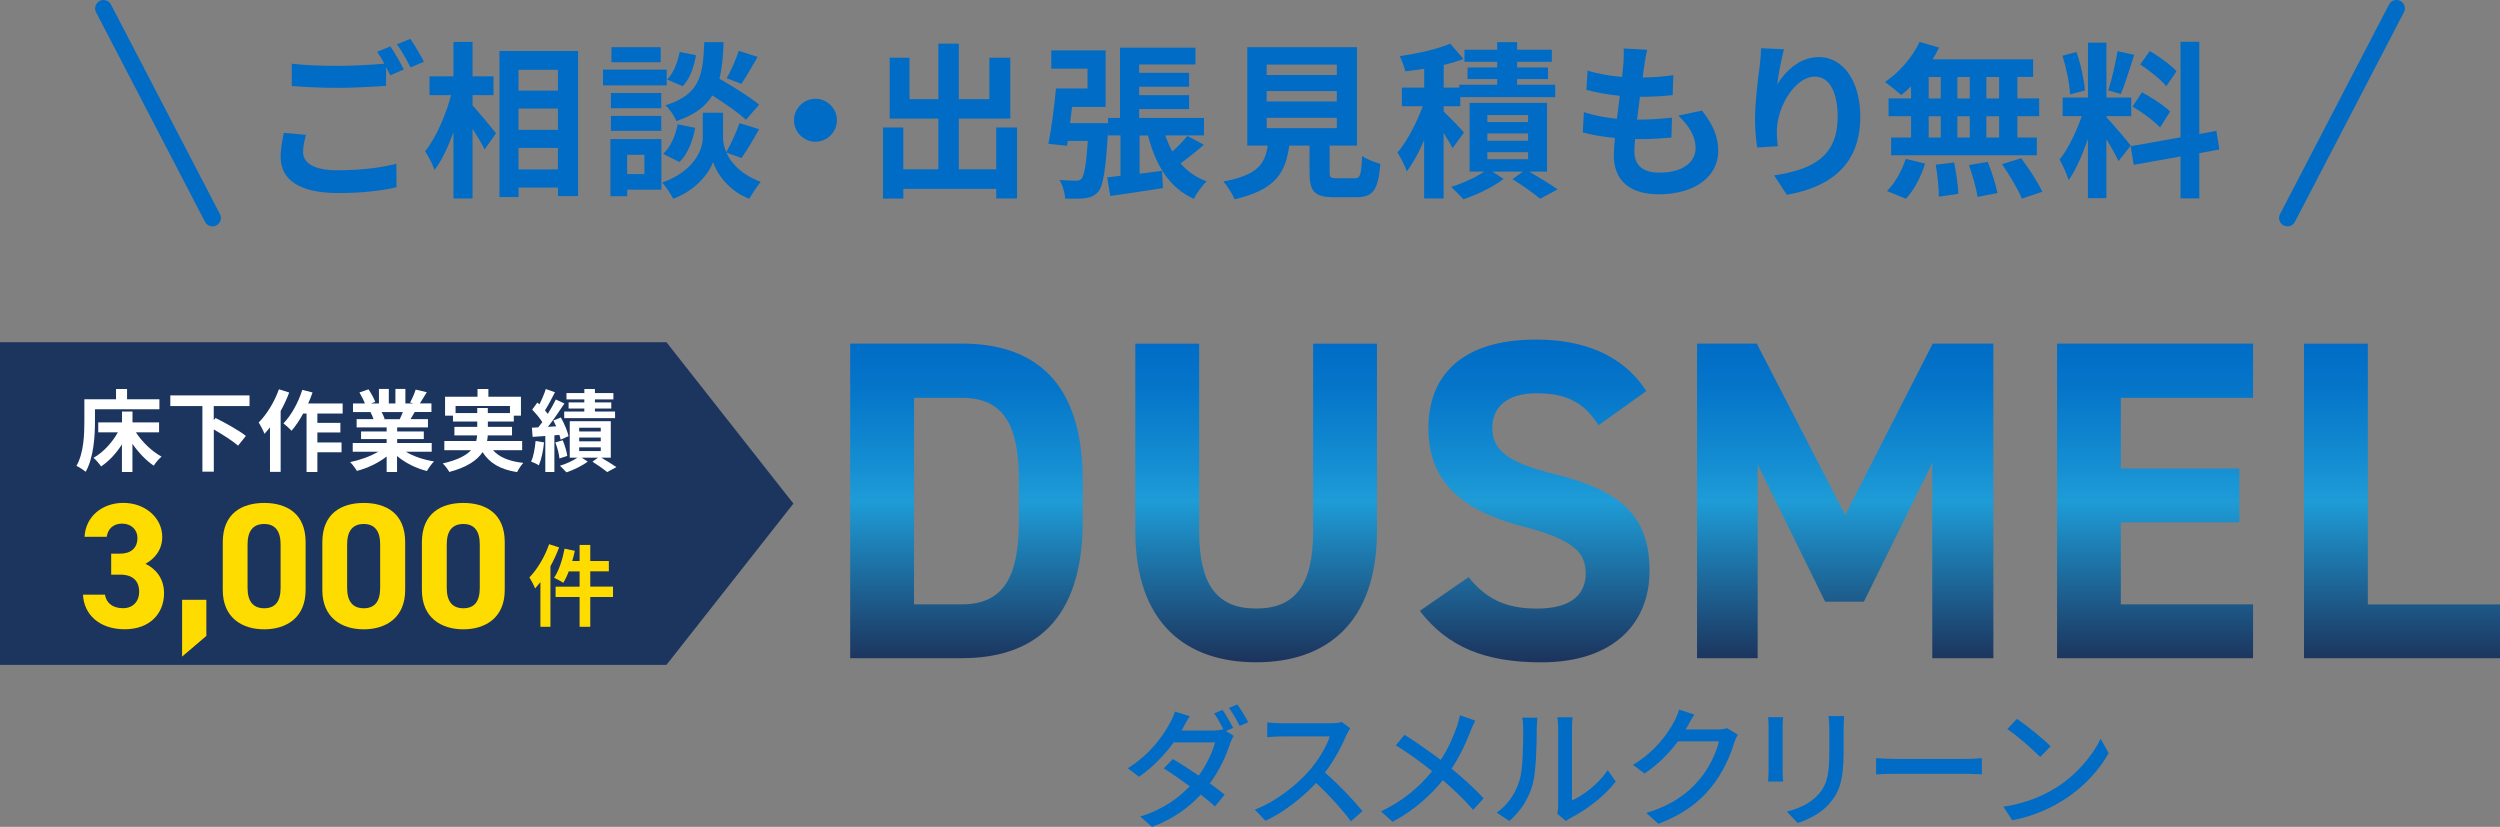
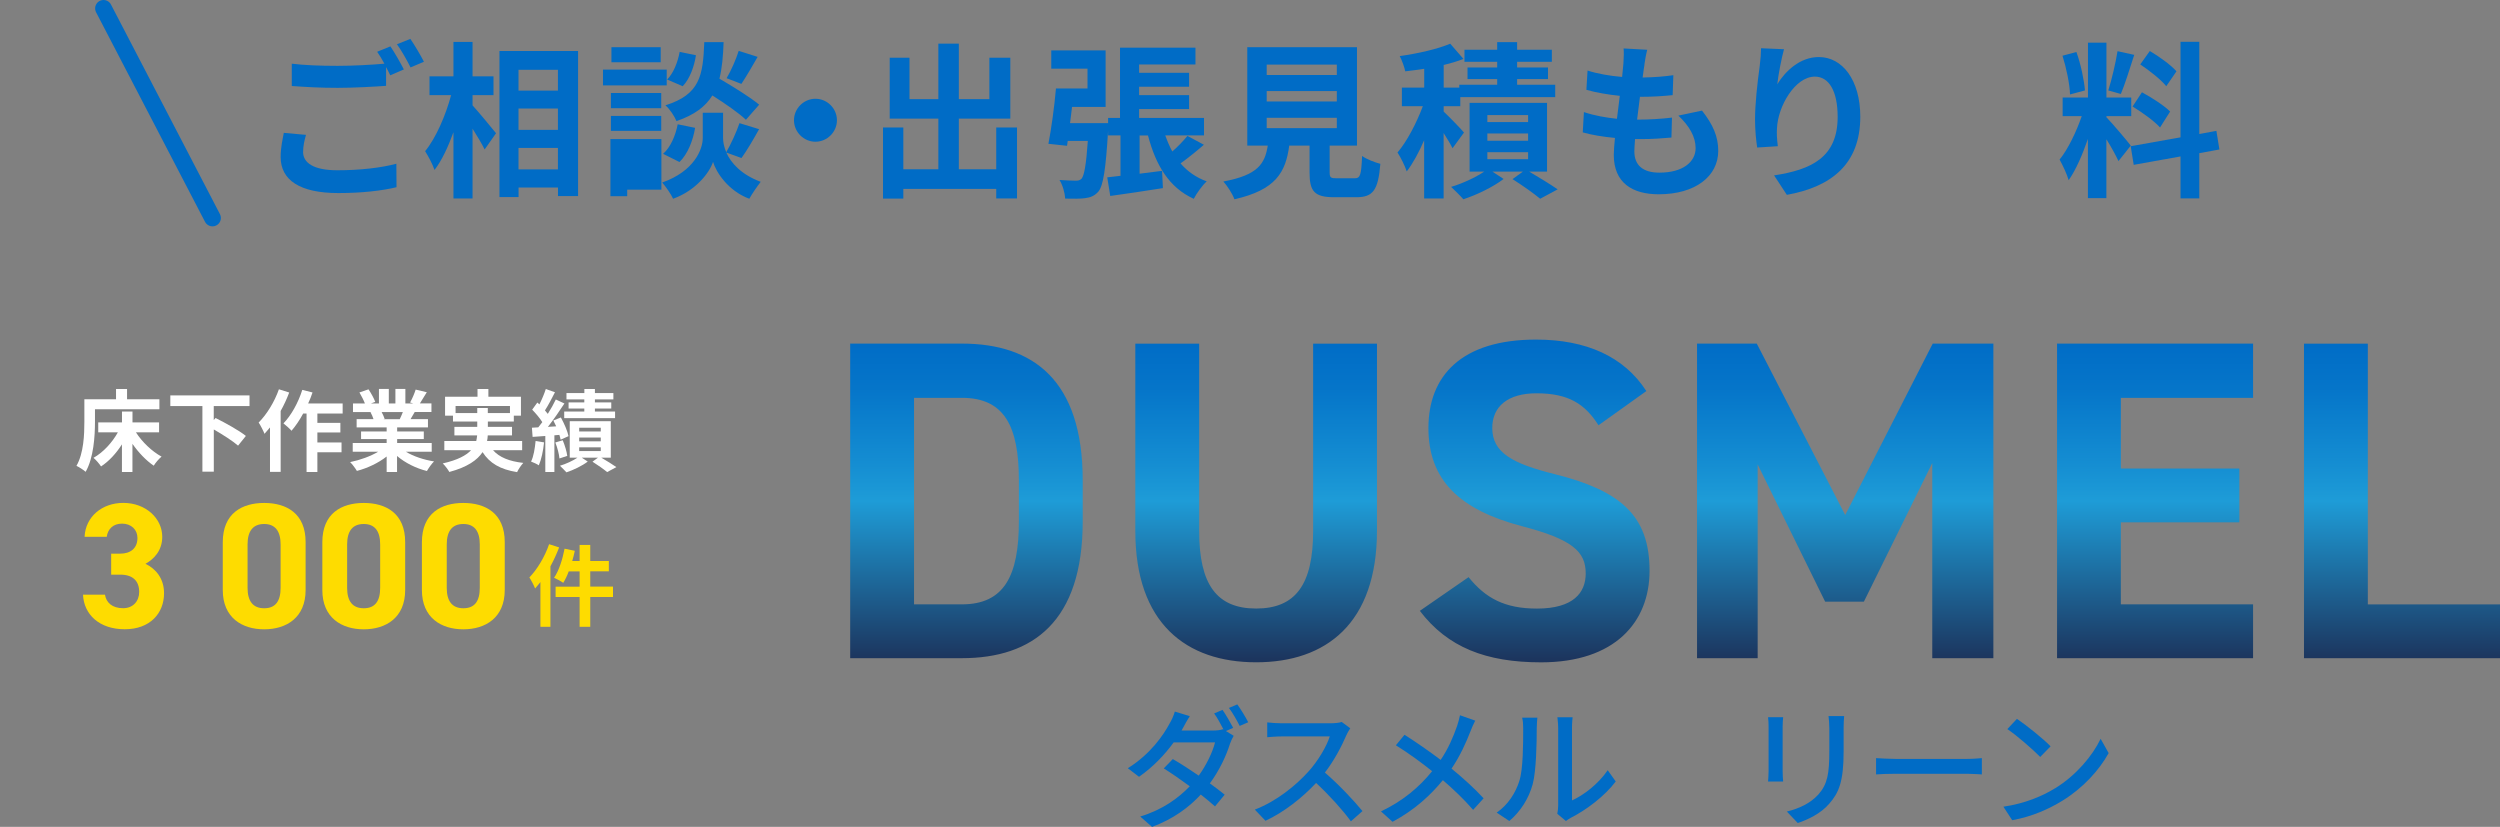
<svg xmlns="http://www.w3.org/2000/svg" id="_レイヤー_2" data-name="レイヤー 2" viewBox="0 0 473.81 156.71">
  <rect x="0" y="0" width="473.81" height="156.71" fill="#808080" stroke="none" />
  <defs>
    <style>
      .cls-1 {
        fill: none;
        stroke: #006cc6;
        stroke-linecap: round;
        stroke-linejoin: round;
        stroke-width: 3.18px;
      }

      .cls-2 {
        fill: url(#_名称未設定グラデーション_8);
      }

      .cls-2, .cls-3, .cls-4, .cls-5, .cls-6 {
        stroke-width: 0px;
      }

      .cls-3 {
        fill: #1c355e;
      }

      .cls-4 {
        fill: #fff;
      }

      .cls-5 {
        fill: #fedc00;
      }

      .cls-6 {
        fill: #006cc6;
      }
    </style>
    <linearGradient id="_名称未設定グラデーション_8" data-name="名称未設定グラデーション 8" x1="317.47" y1="64.35" x2="317.47" y2="125.52" gradientUnits="userSpaceOnUse">
      <stop offset="0" stop-color="#006cc6" />
      <stop offset=".15" stop-color="#0575c9" />
      <stop offset=".39" stop-color="#158ed2" />
      <stop offset=".5" stop-color="#1e9cd7" />
      <stop offset=".99" stop-color="#1c355e" />
    </linearGradient>
  </defs>
  <g id="_レイヤー_1-2" data-name="レイヤー 1">
    <g>
      <g>
        <g>
          <path class="cls-2" d="M161.13,124.74v-59.62h21.17c13.48,0,22.9,6.91,22.9,25.92v7.78c0,18.92-9.42,25.92-22.9,25.92h-21.17ZM193.1,98.82v-7.78c0-10.28-2.76-15.64-10.8-15.64h-9.07v39.14h9.07c8.04,0,10.8-5.44,10.8-15.72ZM260.97,65.13v35.42c0,17.63-9.68,24.97-22.9,24.97s-22.9-7.34-22.9-24.88v-35.51h12.1v35.51c0,10.2,3.37,14.69,10.8,14.69s10.8-4.49,10.8-14.69v-35.51h12.1ZM302.95,80.59c-2.59-4.06-5.7-6.05-11.75-6.05-5.44,0-8.38,2.51-8.38,6.57,0,4.67,3.8,6.74,11.75,8.73,12.44,3.11,18.06,7.78,18.06,18.32,0,9.76-6.57,17.37-20.56,17.37-10.45,0-17.71-2.85-22.98-9.76l9.24-6.39c3.2,3.97,6.83,5.96,12.96,5.96,6.91,0,9.24-3.02,9.24-6.65,0-4.15-2.51-6.48-12.18-8.99-11.75-3.11-17.63-8.73-17.63-18.58s6.22-16.76,20.39-16.76c9.5,0,16.68,3.2,20.91,9.76l-9.07,6.48ZM349.71,97.61l16.59-32.49h11.49v59.62h-11.58v-36.98l-12.96,26.27h-7.34l-12.79-26.01v36.72h-11.49v-59.62h11.32l16.76,32.49ZM427.01,65.13v10.28h-25.06v13.39h22.46v10.19h-22.46v15.55h25.06v10.2h-37.15v-59.62h37.15ZM448.75,114.55h25.06v10.2h-37.15v-59.62h12.1v49.42Z" />
          <g>
-             <polygon class="cls-3" points="126.31 126.01 63.15 126.01 0 126.01 0 95.44 0 64.86 63.15 64.86 126.31 64.86 150.37 95.44 126.31 126.01" />
            <g>
              <path class="cls-4" d="M18,79.92c0,2.71-.25,6.87-1.77,9.5-.37-.34-1.26-.91-1.74-1.13,1.38-2.41,1.5-5.95,1.5-8.37v-4.25h6v-1.94h2.09v1.94h6.13v1.9h-12.21v2.34ZM25.75,81.92c1.18,1.84,3.03,3.62,4.87,4.62-.49.4-1.15,1.16-1.48,1.72-1.45-.98-2.88-2.48-4.04-4.14v5.34h-1.99v-5.24c-1.1,1.72-2.46,3.2-3.96,4.18-.32-.49-.98-1.26-1.43-1.63,1.84-1.03,3.55-2.9,4.62-4.83h-3.72v-1.89h4.5v-2.06h1.99v2.06h5.04v1.89h-4.38Z" />
              <path class="cls-4" d="M40.51,76.97v2.64l.34-.39c1.82.91,4.46,2.36,5.75,3.4l-1.48,1.84c-.98-.86-2.9-2.09-4.6-3.07v8h-2.16v-12.43h-6.08v-2.02h15.01v2.02h-6.77Z" />
              <path class="cls-4" d="M54.81,74.39c-.44,1.18-.99,2.38-1.62,3.5v11.54h-2.02v-8.42c-.35.42-.71.84-1.04,1.21-.18-.49-.76-1.63-1.11-2.14,1.53-1.52,3-3.91,3.84-6.3l1.95.61ZM60.15,78.37v1.77h4.36v1.82h-4.36v1.9h4.58v1.85h-4.58v3.74h-2.05v-11.08h-.64c-.67,1.25-1.45,2.39-2.21,3.27-.32-.37-1.11-1.08-1.53-1.4,1.48-1.52,2.81-3.94,3.57-6.35l1.94.49c-.24.71-.5,1.4-.83,2.09h6.54v1.9h-4.78Z" />
              <path class="cls-4" d="M76.92,85.61c1.43.88,3.39,1.53,5.34,1.84-.46.44-1.04,1.28-1.35,1.82-2.07-.52-4.11-1.53-5.66-2.85v3.03h-1.97v-2.93c-1.57,1.23-3.64,2.21-5.64,2.73-.29-.49-.86-1.26-1.28-1.67,1.89-.39,3.87-1.1,5.32-1.97h-4.83v-1.65h6.43v-.74h-4.85v-1.45h4.85v-.76h-5.69v-1.57h3.2c-.13-.42-.35-.93-.57-1.31l.2-.03h-3.52v-1.63h2.26c-.24-.64-.67-1.45-1.04-2.09l1.72-.59c.49.72,1.04,1.72,1.28,2.38l-.83.3h1.53v-2.75h1.87v2.75h1.25v-2.75h1.89v2.75h1.5l-.61-.19c.4-.69.83-1.7,1.06-2.44l2.11.5c-.47.78-.93,1.53-1.31,2.12h2.19v1.63h-3.17c-.27.49-.54.94-.79,1.35h3.3v1.57h-5.84v.76h5.05v1.45h-5.05v.74h6.55v1.65h-4.89ZM72.33,78.1c.24.44.46.94.57,1.3l-.29.05h3.15c.2-.4.4-.89.59-1.35h-4.03Z" />
              <path class="cls-4" d="M93.44,85.32c1.2,1.35,3.08,2.12,5.74,2.41-.4.42-.93,1.21-1.18,1.75-3.2-.51-5.21-1.7-6.54-3.79-.99,1.5-2.86,2.83-6.3,3.76-.24-.44-.81-1.2-1.25-1.62,2.83-.64,4.45-1.52,5.37-2.51h-5.07v-1.74h6.05c.08-.35.13-.71.17-1.06h-4.31v-1.62h4.33v-1.01h-4.6v-1.11h-1.5v-3.59h6.15v-1.47h2.06v1.47h6.17v3.59h-1.35v1.11h-4.92v1.01h4.58v1.62h-4.6c-.02.35-.05.71-.13,1.06h6.65v1.74h-5.53ZM90.45,78.28v-.96h2v.96h4.2v-1.33h-10.31v1.33h4.11Z" />
              <path class="cls-4" d="M103.11,83.84c-.15,1.6-.52,3.27-.99,4.35-.34-.24-1.06-.56-1.47-.71.49-.99.72-2.49.86-3.91l1.6.27ZM105.07,82.49v6.96h-1.72v-6.82l-2.41.17-.13-1.74,1.21-.07c.25-.3.51-.64.76-.99-.47-.76-1.25-1.67-1.92-2.36l.98-1.35c.12.12.25.24.39.35.47-.93.94-2.05,1.21-2.91l1.74.61c-.59,1.16-1.28,2.49-1.9,3.44.2.22.39.46.54.66.59-.94,1.13-1.9,1.52-2.73l1.63.76c-.93,1.42-2.07,3.08-3.13,4.43l1.57-.1c-.17-.39-.35-.76-.54-1.11l1.43-.57c.62,1.13,1.26,2.59,1.45,3.54l-1.5.67c-.05-.27-.13-.57-.24-.91l-.93.08ZM106.65,83.44c.4.94.76,2.16.86,2.96l-1.48.49c-.07-.83-.4-2.07-.78-3.03l1.4-.42ZM113.96,86.74c1.03.61,2.19,1.31,2.86,1.79l-1.75.94c-.62-.52-1.79-1.35-2.78-1.97l1.04-.76h-3.07l1.13.74c-1.03.79-2.7,1.6-4.04,2.04-.3-.35-.86-.89-1.23-1.25,1.15-.34,2.48-.96,3.32-1.53h-1.46v-6.91h7.78v6.91h-1.8ZM110.75,75.7h-3.39v-1.21h3.39v-.76h2v.76h3.5v1.21h-3.5v.57h3.1v1.16h-3.1v.57h3.82v1.25h-9.64v-1.25h3.81v-.57h-2.98v-1.16h2.98v-.57ZM109.77,81.77h4.09v-.71h-4.09v.71ZM109.77,83.64h4.09v-.72h-4.09v.72ZM109.77,85.49h4.09v-.71h-4.09v.71Z" />
            </g>
            <g>
              <g>
                <path class="cls-5" d="M21.08,104.93h1.72c1.93,0,3.25-1.01,3.25-2.98,0-1.56-1.18-2.71-2.91-2.71s-2.71,1.05-2.91,2.5h-4.2c.17-3.82,3.32-6.43,7.34-6.43,4.26,0,7.38,2.94,7.38,6.43,0,2.64-1.62,4.26-3.18,5.11,2,.98,3.52,2.81,3.52,5.58,0,3.79-2.64,6.83-7.44,6.83s-7.75-2.77-7.92-6.56h4.16c.24,1.49,1.35,2.57,3.45,2.57,1.89,0,3.04-1.35,3.04-3.08,0-2.06-1.18-3.28-3.59-3.28h-1.72v-3.99Z" />
-                 <path class="cls-5" d="M39.11,120.52l-4.6,3.92v-10.76h4.6v6.83Z" />
                <path class="cls-5" d="M57.92,111.83c0,5.24-3.65,7.44-7.85,7.44s-7.85-2.2-7.85-7.44v-9.07c0-5.48,3.65-7.44,7.85-7.44s7.85,1.96,7.85,7.41v9.1ZM50.07,99.31c-2.13,0-3.15,1.35-3.15,3.86v8.25c0,2.5,1.01,3.86,3.15,3.86s3.11-1.35,3.11-3.86v-8.25c0-2.5-1.02-3.86-3.11-3.86Z" />
                <path class="cls-5" d="M76.79,111.83c0,5.24-3.65,7.44-7.85,7.44s-7.85-2.2-7.85-7.44v-9.07c0-5.48,3.65-7.44,7.85-7.44s7.85,1.96,7.85,7.41v9.1ZM68.94,99.31c-2.13,0-3.15,1.35-3.15,3.86v8.25c0,2.5,1.01,3.86,3.15,3.86s3.11-1.35,3.11-3.86v-8.25c0-2.5-1.01-3.86-3.11-3.86Z" />
                <path class="cls-5" d="M95.66,111.83c0,5.24-3.65,7.44-7.85,7.44s-7.85-2.2-7.85-7.44v-9.07c0-5.48,3.65-7.44,7.85-7.44s7.85,1.96,7.85,7.41v9.1ZM87.82,99.31c-2.13,0-3.15,1.35-3.15,3.86v8.25c0,2.5,1.01,3.86,3.15,3.86s3.11-1.35,3.11-3.86v-8.25c0-2.5-1.02-3.86-3.11-3.86Z" />
              </g>
              <path class="cls-5" d="M105.97,103.74c-.46,1.2-1.01,2.43-1.65,3.59v11.46h-1.9v-8.47c-.34.42-.67.84-1.01,1.21-.18-.5-.74-1.58-1.08-2.09,1.48-1.52,2.92-3.91,3.74-6.3l1.9.61ZM116.18,113.14h-4.31v5.66h-2.02v-5.66h-4.55v-1.95h4.55v-2.9h-2.06c-.3.83-.67,1.58-1.04,2.17-.37-.27-1.25-.74-1.74-.96.91-1.31,1.6-3.45,1.99-5.51l1.94.4c-.13.66-.3,1.3-.49,1.94h1.4v-3.05h2.02v3.05h3.52v1.95h-3.52v2.9h4.31v1.95Z" />
            </g>
          </g>
        </g>
        <g>
          <path class="cls-6" d="M233.71,137.95l-1.37.6,1.47.9c-.25.4-.52,1.02-.7,1.52-.67,2.17-1.97,5-3.81,7.5,1.07.77,2.04,1.52,2.81,2.14l-1.84,2.22c-.72-.65-1.64-1.42-2.69-2.24-2.22,2.39-5.16,4.61-9.24,6.13l-2.24-1.97c4.26-1.29,7.22-3.49,9.39-5.73-1.72-1.27-3.49-2.49-4.93-3.39l1.72-1.77c1.49.87,3.24,1.99,4.91,3.14,1.47-2.02,2.64-4.48,3.09-6.3h-7.84c-1.64,2.27-3.91,4.68-6.57,6.52l-2.12-1.62c4.31-2.69,6.75-6.28,7.94-8.52.32-.5.77-1.49.97-2.22l2.84.87c-.5.75-1.02,1.72-1.29,2.22-.1.17-.17.32-.27.5h6c.7,0,1.37-.07,1.84-.25l.1.05c-.5-.97-1.17-2.22-1.77-3.04l1.59-.67c.62.9,1.52,2.44,2.02,3.41ZM236.57,136.88l-1.62.7c-.52-1.05-1.34-2.49-2.04-3.41l1.59-.67c.67.92,1.62,2.49,2.07,3.39Z" />
          <path class="cls-6" d="M255.18,139.32c-.87,2.04-2.34,4.86-4.08,7.1,2.56,2.19,5.58,5.4,7.12,7.3l-2.19,1.94c-1.64-2.24-4.13-4.98-6.6-7.27-2.66,2.84-6.03,5.5-9.59,7.17l-2.02-2.12c4.03-1.54,7.77-4.53,10.24-7.3,1.69-1.89,3.36-4.63,3.96-6.57h-9.14c-.97,0-2.32.12-2.71.15v-2.81c.5.08,1.94.17,2.71.17h9.24c.92,0,1.74-.1,2.17-.25l1.62,1.2c-.17.25-.55.87-.72,1.29Z" />
          <path class="cls-6" d="M278.69,138.6c-.8,2.07-1.99,4.73-3.59,7.07,2.22,1.82,4.36,3.76,6.08,5.63l-1.99,2.19c-1.79-2.07-3.66-3.83-5.73-5.63-2.27,2.76-5.25,5.6-9.54,7.89l-2.19-1.97c4.23-2.02,7.25-4.61,9.69-7.62-1.82-1.47-4.41-3.39-6.87-4.91l1.64-1.99c2.09,1.32,4.86,3.24,6.85,4.76,1.47-2.17,2.39-4.38,3.11-6.42.2-.55.42-1.44.55-2.04l2.89,1.02c-.27.5-.7,1.47-.9,2.02Z" />
          <path class="cls-6" d="M287.96,147.97c.72-2.22.72-7.07.72-9.94,0-.85-.05-1.44-.2-2.02h2.89c-.02.2-.12,1.12-.12,1.99,0,2.84-.1,8.14-.77,10.63-.75,2.74-2.32,5.18-4.43,6.97l-2.39-1.59c2.17-1.49,3.59-3.76,4.31-6.05ZM295.31,152.67v-14.74c0-1.02-.15-1.84-.15-1.99h2.89c-.02.15-.12.97-.12,1.99v13.77c2.17-.97,4.98-3.09,6.77-5.73l1.52,2.14c-2.12,2.81-5.63,5.43-8.49,6.87-.45.25-.75.47-.95.62l-1.64-1.37c.1-.42.17-1,.17-1.57Z" />
-           <path class="cls-6" d="M319.82,137.63c-.1.2-.22.42-.35.62h5.98c.7,0,1.39-.07,1.87-.25l2.04,1.25c-.25.4-.52,1.02-.7,1.52-.67,2.39-2.14,5.73-4.38,8.47-2.29,2.84-5.3,5.1-9.96,6.9l-2.32-2.07c4.81-1.44,7.77-3.63,9.99-6.22,1.84-2.12,3.34-5.25,3.79-7.35h-7.77c-1.59,2.14-3.71,4.36-6.33,6.1l-2.19-1.64c4.33-2.59,6.65-6.05,7.82-8.24.3-.5.72-1.52.92-2.24l2.89.95c-.5.75-1.02,1.72-1.29,2.22Z" />
          <path class="cls-6" d="M337.85,137.76v8.34c0,.65.05,1.52.1,2.02h-2.86c.03-.42.1-1.29.1-2.02v-8.34c0-.45-.02-1.32-.1-1.84h2.86c-.05.52-.1,1.15-.1,1.84ZM349.41,138v4.43c0,5.7-.9,7.82-2.74,9.91-1.62,1.89-4.13,3.04-5.95,3.64l-2.07-2.17c2.37-.6,4.43-1.54,5.98-3.24,1.74-1.99,2.07-3.93,2.07-8.29v-4.28c0-.9-.08-1.64-.15-2.29h2.96c-.05.65-.1,1.39-.1,2.29Z" />
          <path class="cls-6" d="M359.27,143.83h13.55c1.2,0,2.17-.1,2.79-.15v3.09c-.55-.02-1.69-.12-2.79-.12h-13.55c-1.37,0-2.86.05-3.71.12v-3.09c.82.05,2.37.15,3.71.15Z" />
          <path class="cls-6" d="M389.48,149.41c4.01-2.46,7.12-6.2,8.64-9.39l1.52,2.71c-1.79,3.24-4.86,6.62-8.74,9.01-2.51,1.54-5.68,3.01-9.54,3.71l-1.67-2.56c4.16-.62,7.4-2.02,9.79-3.49ZM388.64,141.44l-1.97,2.02c-1.29-1.32-4.38-4.04-6.23-5.28l1.82-1.94c1.74,1.17,4.98,3.76,6.38,5.21Z" />
        </g>
      </g>
      <g>
        <g>
          <path class="cls-6" d="M57.44,28.77c0,2.07,1.94,3.5,6.52,3.5,4.29,0,8.36-.48,11.16-1.24l.03,4.45c-2.77.67-6.58,1.11-11.03,1.11-7.28,0-10.93-2.45-10.93-6.83,0-1.84.38-3.37.6-4.58l4.2.38c-.32,1.14-.54,2.16-.54,3.21ZM76.54,13.16l-2.58,1.11c-.22-.48-.51-1.02-.79-1.56v3.56c-2.23.16-6.17.38-9.19.38-3.34,0-6.1-.16-8.68-.35v-4.23c2.35.29,5.31.41,8.65.41,3.02,0,6.45-.19,8.9-.41-.45-.83-.92-1.62-1.37-2.26l2.51-1.02c.79,1.14,1.94,3.18,2.54,4.35ZM80.35,11.7l-2.54,1.08c-.67-1.33-1.69-3.18-2.58-4.39l2.54-1.02c.83,1.18,2,3.21,2.57,4.32Z" />
          <path class="cls-6" d="M89.56,19.97c1.11,1.21,3.81,4.48,4.45,5.28l-2.16,3.08c-.48-1.02-1.4-2.51-2.29-3.94v13.22h-3.62v-12.55c-1.02,2.8-2.22,5.4-3.59,7.15-.35-1.08-1.18-2.61-1.78-3.56,2.07-2.51,3.91-6.83,4.93-10.62h-4.1v-3.56h4.54v-6.52h3.62v6.52h3.97v3.56h-3.97v1.94ZM109.56,9.67v27.49h-3.81v-1.62h-7.47v1.81h-3.62V9.67h14.91ZM98.27,13.23v3.94h7.47v-3.94h-7.47ZM98.27,20.57v4.04h7.47v-4.04h-7.47ZM105.74,32.11v-4.07h-7.47v4.07h7.47Z" />
-           <path class="cls-6" d="M126.36,16.18h-12.08v-2.99h12.08v2.99ZM125.35,35.95h-6.48v1.24h-3.18v-10.84h9.66v9.6ZM125.32,20.51h-9.54v-2.89h9.54v2.89ZM115.78,21.97h9.54v2.83h-9.54v-2.83ZM125.22,11.8h-9.34v-2.86h9.34v2.86ZM118.86,29.34v3.65h3.27v-3.65h-3.27ZM137.65,28.9c.86,1.94,2.77,4.16,6.52,5.56-.67.86-1.65,2.29-2.16,3.21-4-1.49-6.29-5.02-6.87-6.99-.64,1.97-3.18,5.4-7.57,6.99-.38-.86-1.4-2.32-2.07-3.08,6.07-2.13,7.69-6.29,7.69-8.42v-4.8h3.85v4.8c0,.7.16,1.65.6,2.67.89-1.53,1.94-3.81,2.51-5.5l3.72,1.14c-1.11,2-2.35,4.1-3.34,5.47l-2.89-1.05ZM125.67,29.15c1.4-1.21,2.35-3.43,2.77-5.59l3.3.67c-.41,2.45-1.4,4.96-2.96,6.48l-3.12-1.56ZM141.37,22.7c-1.33-1.27-3.94-3.08-6.36-4.61-1.3,2.1-3.37,3.69-6.8,4.86-.38-.92-1.3-2.32-2.1-2.99,6.61-2.07,7.12-5.69,7.37-11.98h3.66c-.09,2.64-.29,4.93-.79,6.93,2.61,1.53,5.82,3.5,7.53,4.93l-2.51,2.86ZM131.9,10.46c-.32,2.1-1.14,4.45-2.51,5.88l-2.96-1.27c1.18-1.14,2.03-3.27,2.38-5.24l3.08.64ZM143.59,10.78c-1.05,1.84-2.19,3.78-3.08,5.12l-2.8-1.08c.83-1.4,1.81-3.62,2.29-5.18l3.59,1.14Z" />
+           <path class="cls-6" d="M126.36,16.18h-12.08v-2.99h12.08v2.99ZM125.35,35.95h-6.48v1.24h-3.18v-10.84h9.66v9.6ZM125.32,20.51h-9.54v-2.89h9.54v2.89ZM115.78,21.97h9.54v2.83h-9.54v-2.83ZM125.22,11.8h-9.34v-2.86h9.34v2.86ZM118.86,29.34v3.65v-3.65h-3.27ZM137.65,28.9c.86,1.94,2.77,4.16,6.52,5.56-.67.86-1.65,2.29-2.16,3.21-4-1.49-6.29-5.02-6.87-6.99-.64,1.97-3.18,5.4-7.57,6.99-.38-.86-1.4-2.32-2.07-3.08,6.07-2.13,7.69-6.29,7.69-8.42v-4.8h3.85v4.8c0,.7.16,1.65.6,2.67.89-1.53,1.94-3.81,2.51-5.5l3.72,1.14c-1.11,2-2.35,4.1-3.34,5.47l-2.89-1.05ZM125.67,29.15c1.4-1.21,2.35-3.43,2.77-5.59l3.3.67c-.41,2.45-1.4,4.96-2.96,6.48l-3.12-1.56ZM141.37,22.7c-1.33-1.27-3.94-3.08-6.36-4.61-1.3,2.1-3.37,3.69-6.8,4.86-.38-.92-1.3-2.32-2.1-2.99,6.61-2.07,7.12-5.69,7.37-11.98h3.66c-.09,2.64-.29,4.93-.79,6.93,2.61,1.53,5.82,3.5,7.53,4.93l-2.51,2.86ZM131.9,10.46c-.32,2.1-1.14,4.45-2.51,5.88l-2.96-1.27c1.18-1.14,2.03-3.27,2.38-5.24l3.08.64ZM143.59,10.78c-1.05,1.84-2.19,3.78-3.08,5.12l-2.8-1.08c.83-1.4,1.81-3.62,2.29-5.18l3.59,1.14Z" />
          <path class="cls-6" d="M158.62,22.79c0,2.22-1.84,4.07-4.07,4.07s-4.07-1.84-4.07-4.07,1.84-4.07,4.07-4.07,4.07,1.84,4.07,4.07Z" />
          <path class="cls-6" d="M192.75,24.16v13.45h-3.94v-1.81h-17.61v1.84h-3.85v-13.48h3.85v7.92h6.64v-9.6h-9.22v-11.54h3.75v7.85h5.47v-10.52h3.88v10.52h5.79v-7.85h3.97v11.54h-9.76v9.6h7.09v-7.92h3.94Z" />
          <path class="cls-6" d="M228.16,27.44c-1.46,1.27-3.05,2.54-4.42,3.53,1.3,1.49,2.92,2.67,4.96,3.4-.83.76-1.94,2.29-2.45,3.31-4.7-2.13-7.21-6.39-8.68-12.01h-1.59v7.25c1.4-.16,2.83-.35,4.26-.54l.16,3.27c-3.46.57-7.12,1.08-9.98,1.49l-.57-3.53,2.51-.29v-7.66h-2.35v-.89c-.44,7.34-.92,10.42-1.84,11.54-.7.79-1.46,1.11-2.48,1.24-.83.13-2.32.13-3.81.09-.06-1.08-.48-2.57-1.08-3.53,1.3.09,2.48.13,3.08.13.48,0,.79-.06,1.11-.38.48-.6.86-2.54,1.18-7.15h-3.81l-.13.92-3.53-.38c.54-2.76,1.14-7.09,1.43-10.49h5.98v-3.75h-6.87v-3.46h10.3v10.71h-6.36c-.13,1.05-.25,2.07-.38,3.08h7.21v-.99h2.26v-13.32h14.3v3.18h-10.68v1.59h9.47v2.64h-9.47v1.59h9.47v2.64h-9.47v1.68h12.3v3.31h-7.34c.38,1.08.83,2.13,1.33,3.05,1.08-.95,2.16-2.07,2.86-2.96l3.12,1.68Z" />
          <path class="cls-6" d="M256.72,33.79c1.08,0,1.27-.54,1.43-4.23.79.6,2.48,1.24,3.46,1.49-.41,5.02-1.4,6.33-4.55,6.33h-4.2c-3.78,0-4.67-1.14-4.67-4.7v-5.08h-3.85c-.67,5.05-2.54,8.39-10.39,10.17-.35-1.02-1.37-2.58-2.1-3.37,6.52-1.21,7.88-3.34,8.42-6.8h-3.88V8.94h20.79v18.66h-5.18v5.05c0,1.02.19,1.14,1.4,1.14h3.31ZM240.07,14.21h13.29v-1.97h-13.29v1.97ZM240.07,19.23h13.29v-1.97h-13.29v1.97ZM240.07,24.29h13.29v-1.97h-13.29v1.97Z" />
          <path class="cls-6" d="M275.28,28.07c-.35-.73-1.02-1.81-1.68-2.86v12.4h-3.69v-11.03c-.99,2.29-2.13,4.39-3.3,5.91-.35-1.08-1.14-2.64-1.75-3.59,1.81-2.1,3.62-5.63,4.8-8.77h-3.97v-3.53h4.23v-3.56c-1.24.19-2.45.35-3.59.48-.16-.79-.63-2.1-1.05-2.89,3.43-.48,7.18-1.33,9.57-2.35l2.51,2.89c-1.14.44-2.42.83-3.75,1.14v4.29h2.96v-.54h7.18v-1.08h-5.62v-2.19h5.62v-1.08h-6.2v-2.29h6.2v-1.43h3.78v1.43h6.58v2.29h-6.58v1.08h5.85v2.19h-5.85v1.08h7.22v2.35h-17.99v1.72h-3.15v1.02c1.02.95,3.31,3.31,3.85,3.97l-2.16,2.96ZM289.81,32.52c1.94,1.14,4.13,2.48,5.4,3.37l-3.31,1.78c-1.18-.99-3.37-2.54-5.24-3.72l1.97-1.43h-5.79l2.13,1.4c-1.94,1.49-5.09,3.02-7.63,3.85-.57-.67-1.62-1.68-2.32-2.35,2.16-.64,4.67-1.81,6.26-2.89h-2.76v-13.03h14.68v13.03h-3.4ZM281.89,23.14h7.72v-1.33h-7.72v1.33ZM281.89,26.67h7.72v-1.37h-7.72v1.37ZM281.89,30.17h7.72v-1.33h-7.72v1.33Z" />
          <path class="cls-6" d="M311.67,12.24c-.09.54-.22,1.4-.35,2.45,2.29-.03,4.32-.22,5.82-.44l-.13,3.78c-1.91.19-3.66.32-6.2.32-.19,1.4-.38,2.89-.54,4.32h.22c1.97,0,4.32-.13,6.39-.38l-.1,3.78c-1.78.16-3.62.29-5.63.29h-1.27c-.06.95-.13,1.75-.13,2.32,0,2.64,1.62,4.04,4.74,4.04,4.45,0,6.87-2.03,6.87-4.64,0-2.16-1.18-4.2-3.27-6.17l4.48-.95c2.1,2.67,3.08,4.93,3.08,7.63,0,4.8-4.32,8.23-11.28,8.23-4.99,0-8.52-2.16-8.52-7.47,0-.76.1-1.91.22-3.21-2.32-.22-4.42-.57-6.1-1.05l.22-3.85c2.07.7,4.2,1.05,6.26,1.27.19-1.43.38-2.92.54-4.35-2.19-.22-4.45-.6-6.33-1.14l.22-3.65c1.84.6,4.23,1.02,6.55,1.21.1-.99.19-1.84.25-2.57.09-1.49.09-2.13.03-2.83l4.48.25c-.29,1.14-.41,2-.54,2.83Z" />
          <path class="cls-6" d="M336.84,15.96c1.53-2.48,4.29-5.15,7.88-5.15,4.42,0,7.85,4.32,7.85,11.31,0,9-5.5,13.29-13.92,14.81l-2.42-3.69c7.06-1.08,12.05-3.4,12.05-11.09,0-4.89-1.65-7.63-4.32-7.63-3.75,0-7.02,5.63-7.18,9.82-.06.86-.03,1.88.16,3.37l-3.91.25c-.19-1.24-.41-3.18-.41-5.31,0-2.96.44-6.9.89-10.17.16-1.21.25-2.48.25-3.34l4.35.19c-.44,1.56-1.08,4.83-1.27,6.61Z" />
-           <path class="cls-6" d="M362.19,16.37c-.64.6-1.24,1.18-1.88,1.65-.7-.67-2.22-1.88-3.08-2.48,2.67-1.75,5.18-4.64,6.58-7.6l3.69,1.08c-.35.76-.76,1.49-1.24,2.22h19.07v3.34h-2.99v4.07h4.13v3.37h-4.13v4.04h3.69v3.37h-27.62v-3.37h3.78v-4.04h-4.26v-3.37h4.26v-2.29ZM357.62,36.21c1.4-1.33,2.83-3.78,3.56-6.1l3.66.89c-.7,2.42-2.07,5.02-3.62,6.67l-3.59-1.46ZM365.53,18.66h2.29v-4.07h-2.29v4.07ZM365.53,26.07h2.29v-4.04h-2.29v4.04ZM370.36,30.8c.38,1.94.76,4.45.79,5.94l-3.69.54c0-1.53-.25-4.13-.6-6.07l3.5-.41ZM373.32,18.66v-4.07h-2.35v4.07h2.35ZM370.97,22.03v4.04h2.35v-4.04h-2.35ZM376.72,30.68c.76,1.88,1.56,4.35,1.84,5.91l-3.78.73c-.19-1.53-.92-4.1-1.62-6.04l3.56-.6ZM378.88,14.59h-2.42v4.07h2.42v-4.07ZM378.88,22.03h-2.42v4.04h2.42v-4.04ZM383.07,29.98c1.43,1.94,3.21,4.61,4,6.36l-3.88,1.3c-.67-1.68-2.35-4.48-3.75-6.52l3.62-1.14Z" />
          <path class="cls-6" d="M401.5,30.52c-.48-1.02-1.37-2.67-2.29-4.13v11.16h-3.5v-11.22c-1.02,2.96-2.29,5.91-3.65,7.82-.32-1.14-1.14-2.86-1.72-3.91,1.59-1.94,3.21-5.34,4.2-8.23h-3.62v-3.53h4.8v-10.39h3.5v10.39h4.7v3.53h-4.7v.22c.92.92,3.94,4.48,4.61,5.37l-2.32,2.92ZM392.32,17.9c-.06-1.97-.7-5.05-1.43-7.34l2.64-.7c.83,2.29,1.46,5.31,1.62,7.28l-2.83.76ZM404.49,10.4c-.83,2.54-1.75,5.56-2.54,7.41l-2.38-.67c.64-2,1.4-5.21,1.75-7.44l3.18.7ZM416.82,29.02v8.58h-3.56v-7.95l-8.87,1.59-.57-3.53,9.44-1.68V7.92h3.56v17.48l3.24-.6.57,3.53-3.81.7ZM405.95,17.49c1.84.99,4.2,2.51,5.34,3.65l-1.91,3.02c-1.05-1.18-3.37-2.86-5.21-3.97l1.78-2.7ZM410.56,16.34c-.99-1.24-3.18-2.96-4.93-4.13l1.81-2.54c1.78,1.05,4.04,2.67,5.05,3.85l-1.94,2.83Z" />
        </g>
        <g>
          <line class="cls-1" x1="19.62" y1="1.59" x2="40.27" y2="41.31" />
-           <line class="cls-1" x1="454.19" y1="1.59" x2="433.53" y2="41.31" />
        </g>
      </g>
    </g>
  </g>
</svg>